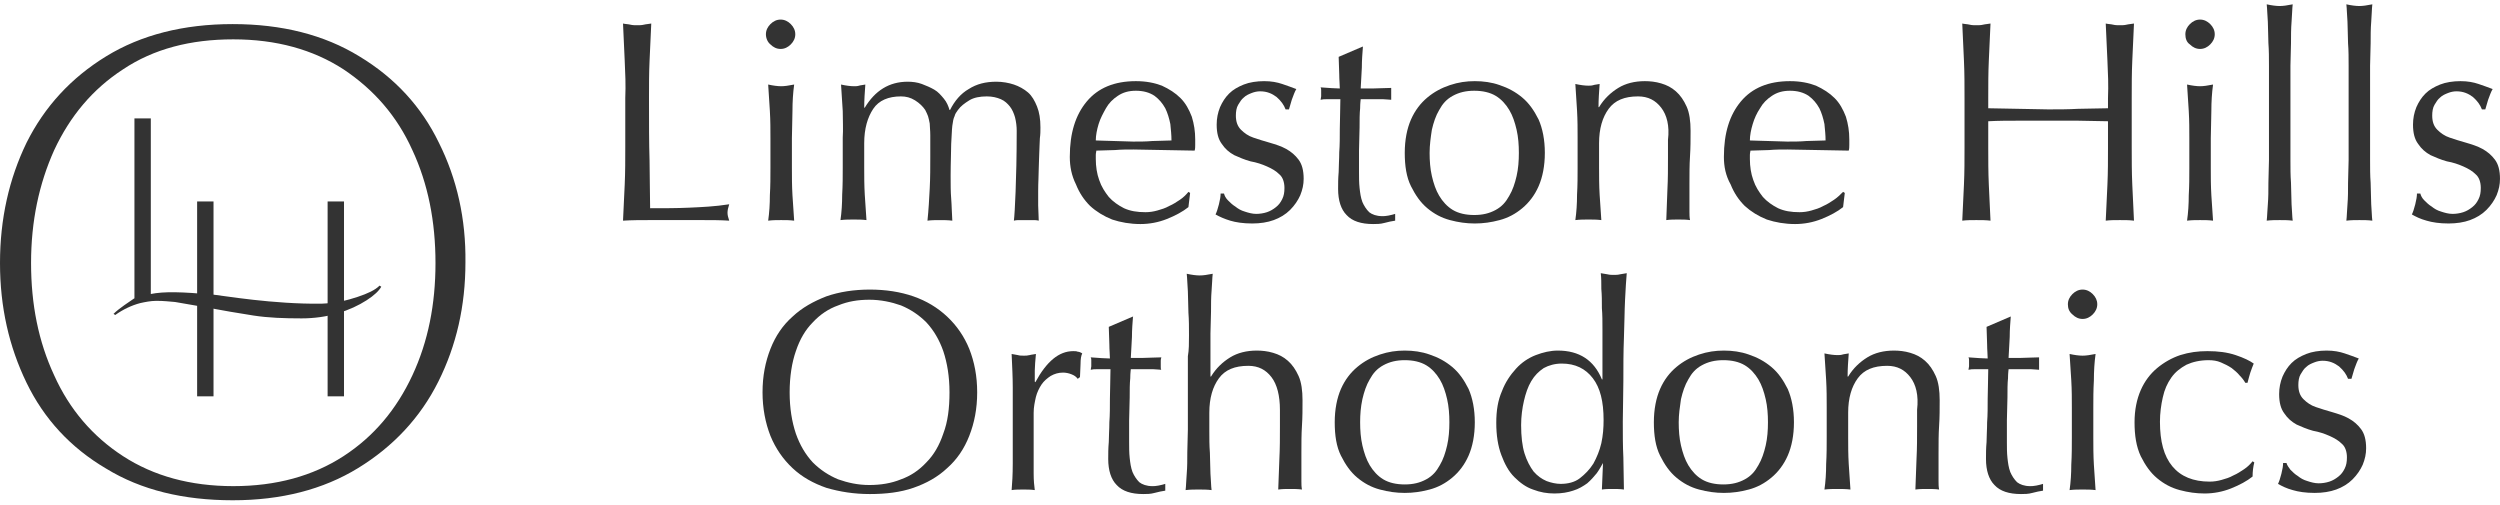
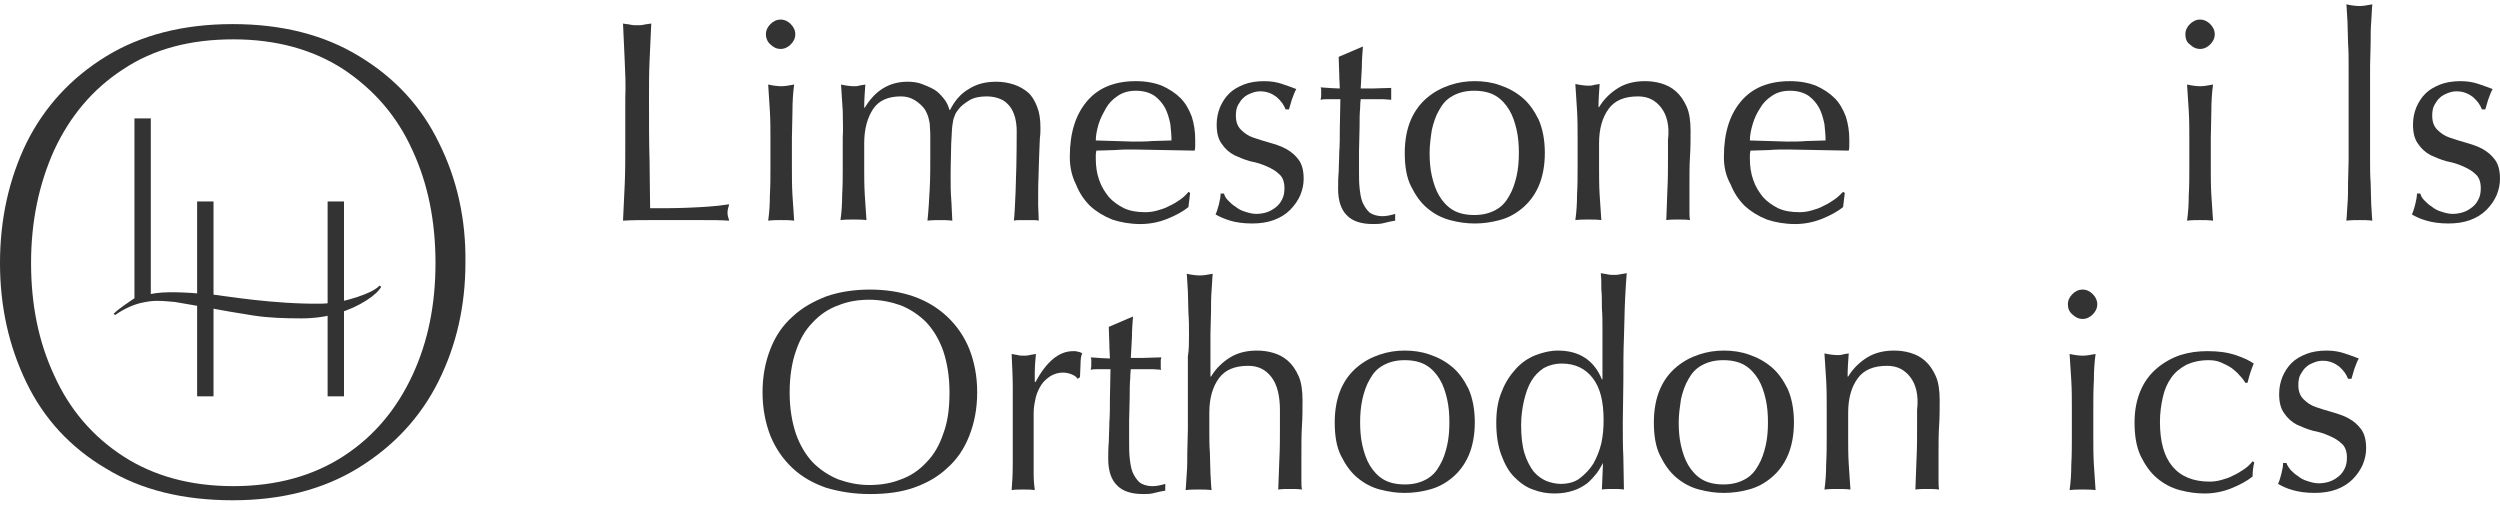
<svg xmlns="http://www.w3.org/2000/svg" width="218" height="44" viewBox="0 0 218 44" fill="none">
  <path d="M18.619 17.567H17.19V34.56H18.619V17.567Z" fill="#333333" />
  <path d="M29.997 17.567H28.568V34.56H29.997V17.567Z" fill="#333333" />
  <path d="M13.151 10.327H11.723V26.088L13.151 25.743V10.327Z" fill="#333333" />
  <path d="M10.048 27.467C10.738 26.975 11.476 26.63 12.215 26.433C12.659 26.334 13.151 26.236 13.595 26.236C13.644 26.236 13.693 26.236 13.742 26.236C14.235 26.236 14.727 26.285 15.269 26.334C15.86 26.433 16.698 26.581 17.83 26.778C19.407 27.073 20.835 27.319 22.116 27.516C23.396 27.713 24.775 27.763 26.302 27.763C27.386 27.763 28.469 27.615 29.454 27.319C30.439 27.024 31.277 26.63 31.966 26.186C32.656 25.743 33.05 25.349 33.247 25.004L33.099 24.906C32.705 25.3 32.065 25.595 31.178 25.891C30.292 26.186 29.307 26.433 28.026 26.482C23.79 26.531 19.554 25.793 18.618 25.694C15.811 25.448 14.333 25.398 13.102 25.645L11.674 26.039C11.329 26.285 10.393 26.876 9.9 27.369L10.048 27.467Z" fill="#333333" />
  <path d="M38.271 12.445C36.744 9.292 34.429 6.78 31.326 4.909C28.272 3.037 24.578 2.101 20.293 2.101C16.008 2.101 12.314 3.037 9.26 4.909C6.206 6.78 3.891 9.292 2.315 12.445C0.788 15.597 0 19.094 0 22.936C0 26.778 0.788 30.226 2.315 33.378C3.842 36.53 6.157 39.042 9.26 40.864C12.314 42.736 16.008 43.623 20.293 43.623C24.529 43.623 28.174 42.687 31.227 40.815C34.281 38.944 36.645 36.431 38.221 33.279C39.798 30.127 40.586 26.679 40.586 22.887C40.635 19.094 39.847 15.597 38.271 12.445ZM35.956 32.737C34.577 35.693 32.606 38.057 29.947 39.781C27.287 41.505 24.085 42.391 20.342 42.391C16.599 42.391 13.397 41.505 10.738 39.781C8.078 38.057 6.058 35.693 4.728 32.737C3.349 29.782 2.709 26.531 2.709 22.936C2.709 19.291 3.399 16.04 4.728 13.085C6.108 10.13 8.078 7.765 10.738 6.042C13.397 4.268 16.599 3.431 20.342 3.431C24.085 3.431 27.287 4.318 29.947 6.042C32.606 7.815 34.626 10.13 35.956 13.085C37.335 16.04 37.975 19.34 37.975 22.936C37.975 26.531 37.335 29.782 35.956 32.737Z" fill="#333333" />
  <path d="M54.475 5.303C54.426 4.219 54.376 3.185 54.327 2.052C54.524 2.101 54.77 2.101 54.968 2.151C55.164 2.2 55.361 2.2 55.559 2.2C55.755 2.2 55.953 2.2 56.15 2.151C56.347 2.101 56.544 2.101 56.79 2.052C56.741 3.136 56.691 4.219 56.642 5.303C56.593 6.386 56.593 7.421 56.593 8.554C56.593 10.671 56.593 12.494 56.642 14.021C56.642 15.548 56.691 16.927 56.691 18.158C57.873 18.158 59.006 18.158 60.09 18.109C61.173 18.06 62.356 18.01 63.587 17.813C63.489 18.109 63.439 18.355 63.439 18.552C63.439 18.749 63.489 18.946 63.587 19.242C62.799 19.192 62.06 19.192 61.272 19.192C60.484 19.192 59.745 19.192 58.957 19.192C58.169 19.192 57.381 19.192 56.642 19.192C55.903 19.192 55.115 19.192 54.327 19.242C54.376 18.207 54.426 17.173 54.475 16.09C54.524 15.006 54.524 13.922 54.524 12.839V8.554C54.573 7.421 54.524 6.337 54.475 5.303Z" fill="#333333" />
  <path d="M66.788 2.988C66.788 2.643 66.936 2.347 67.182 2.101C67.428 1.855 67.724 1.707 68.069 1.707C68.413 1.707 68.709 1.855 68.955 2.101C69.201 2.347 69.349 2.643 69.349 2.988C69.349 3.333 69.201 3.628 68.955 3.874C68.709 4.121 68.413 4.268 68.069 4.268C67.724 4.268 67.428 4.121 67.182 3.874C66.936 3.677 66.788 3.333 66.788 2.988ZM67.182 12.051C67.182 11.312 67.182 10.524 67.133 9.686C67.084 8.849 67.034 8.11 66.985 7.371C67.428 7.47 67.822 7.519 68.118 7.519C68.413 7.519 68.758 7.47 69.251 7.371C69.152 8.11 69.103 8.849 69.103 9.686C69.103 10.524 69.054 11.312 69.054 12.051V14.661C69.054 15.4 69.054 16.188 69.103 17.025C69.152 17.863 69.202 18.601 69.251 19.242C68.857 19.192 68.512 19.192 68.118 19.192C67.773 19.192 67.379 19.192 66.985 19.242C67.084 18.552 67.133 17.813 67.133 17.025C67.182 16.188 67.182 15.4 67.182 14.661V12.051Z" fill="#333333" />
  <path d="M73.487 9.686C73.438 8.849 73.389 8.11 73.339 7.372C73.783 7.47 74.177 7.519 74.472 7.519C74.62 7.519 74.768 7.519 74.915 7.47C75.063 7.421 75.26 7.421 75.457 7.372C75.408 8.061 75.359 8.701 75.359 9.391H75.408C76.295 7.913 77.526 7.125 79.151 7.125C79.545 7.125 79.989 7.175 80.383 7.322C80.777 7.47 81.121 7.618 81.466 7.815C81.811 8.012 82.057 8.307 82.304 8.603C82.55 8.898 82.698 9.243 82.796 9.588H82.845C83.239 8.8 83.781 8.16 84.471 7.766C85.16 7.322 85.948 7.125 86.884 7.125C87.426 7.125 87.968 7.224 88.411 7.372C88.854 7.519 89.298 7.766 89.642 8.061C89.987 8.357 90.234 8.8 90.431 9.292C90.628 9.785 90.726 10.376 90.726 11.115C90.726 11.41 90.726 11.706 90.677 12.051C90.677 12.396 90.628 12.79 90.628 13.233C90.628 13.676 90.578 14.169 90.578 14.71C90.578 15.252 90.529 15.893 90.529 16.631C90.529 17.075 90.529 17.518 90.529 17.912C90.529 18.306 90.578 18.799 90.578 19.242C90.381 19.193 90.234 19.193 90.037 19.193C89.84 19.193 89.692 19.193 89.495 19.193C89.298 19.193 89.15 19.193 88.953 19.193C88.756 19.193 88.608 19.193 88.411 19.242C88.46 18.848 88.51 17.961 88.559 16.73C88.608 15.449 88.657 13.676 88.657 11.41C88.657 11.016 88.608 10.622 88.51 10.228C88.411 9.883 88.263 9.539 88.066 9.292C87.869 9.046 87.623 8.8 87.278 8.652C86.933 8.504 86.54 8.406 86.047 8.406C85.456 8.406 84.914 8.504 84.52 8.751C84.126 8.997 83.781 9.243 83.535 9.588C83.387 9.785 83.289 9.933 83.239 10.13C83.141 10.327 83.092 10.573 83.042 10.967C82.993 11.361 82.993 11.854 82.944 12.543C82.944 13.233 82.895 14.169 82.895 15.351C82.895 16.09 82.895 16.73 82.944 17.321C82.993 17.912 82.993 18.552 83.042 19.242C82.648 19.193 82.304 19.193 81.959 19.193C81.614 19.193 81.22 19.193 80.875 19.242C80.974 18.306 81.023 17.37 81.072 16.434C81.121 15.498 81.121 14.563 81.121 13.627C81.121 12.839 81.121 12.248 81.121 11.804C81.121 11.361 81.072 11.016 81.072 10.77C81.023 10.524 80.974 10.277 80.924 10.13C80.875 9.982 80.777 9.785 80.678 9.588C80.481 9.292 80.186 8.997 79.792 8.751C79.398 8.504 79.004 8.406 78.56 8.406C77.477 8.406 76.639 8.751 76.147 9.489C75.654 10.228 75.359 11.213 75.359 12.494V14.612C75.359 15.351 75.359 16.139 75.408 16.976C75.457 17.814 75.507 18.552 75.556 19.193C75.162 19.143 74.817 19.143 74.423 19.143C74.078 19.143 73.684 19.143 73.29 19.193C73.388 18.503 73.438 17.764 73.438 16.976C73.487 16.139 73.487 15.351 73.487 14.612V12.001C73.536 11.263 73.487 10.475 73.487 9.686Z" fill="#333333" />
  <path d="M93.287 13.676C93.287 11.607 93.78 10.031 94.765 8.849C95.75 7.667 97.178 7.076 99.05 7.076C99.936 7.076 100.675 7.224 101.316 7.47C101.956 7.765 102.498 8.11 102.941 8.554C103.384 8.997 103.68 9.539 103.926 10.179C104.123 10.819 104.222 11.46 104.222 12.149C104.222 12.297 104.222 12.494 104.222 12.642C104.222 12.789 104.222 12.986 104.172 13.134C103.286 13.134 102.399 13.085 101.513 13.085C100.626 13.085 99.739 13.036 98.853 13.036C98.311 13.036 97.769 13.036 97.228 13.085C96.686 13.085 96.144 13.134 95.602 13.134C95.602 13.233 95.553 13.331 95.553 13.528V13.873C95.553 14.513 95.651 15.154 95.848 15.695C96.045 16.287 96.341 16.73 96.686 17.173C97.03 17.567 97.523 17.912 98.016 18.158C98.557 18.404 99.148 18.503 99.887 18.503C100.232 18.503 100.577 18.454 100.922 18.355C101.266 18.257 101.611 18.158 101.956 17.961C102.301 17.813 102.596 17.616 102.892 17.419C103.187 17.222 103.434 16.976 103.631 16.73L103.778 16.828L103.631 18.06C103.138 18.454 102.498 18.799 101.759 19.094C101.02 19.39 100.232 19.537 99.444 19.537C98.557 19.537 97.72 19.39 96.981 19.143C96.242 18.848 95.602 18.454 95.06 17.961C94.519 17.419 94.124 16.828 93.829 16.09C93.435 15.301 93.287 14.513 93.287 13.676ZM99.05 7.913C98.41 7.913 97.917 8.061 97.474 8.357C97.03 8.652 96.686 8.997 96.439 9.44C96.193 9.883 95.947 10.327 95.799 10.819C95.651 11.312 95.553 11.804 95.553 12.248C96.045 12.248 96.587 12.297 97.178 12.297C97.72 12.297 98.262 12.346 98.804 12.346C99.345 12.346 99.936 12.346 100.478 12.297C101.069 12.297 101.611 12.248 102.153 12.248C102.153 11.804 102.104 11.312 102.054 10.819C101.956 10.327 101.808 9.834 101.611 9.44C101.365 8.997 101.069 8.652 100.675 8.357C100.232 8.061 99.69 7.913 99.05 7.913Z" fill="#333333" />
  <path d="M107.079 17.469C107.276 17.666 107.473 17.863 107.719 18.01C107.965 18.207 108.212 18.355 108.556 18.454C108.852 18.552 109.197 18.651 109.541 18.651C109.837 18.651 110.182 18.602 110.477 18.503C110.773 18.404 111.019 18.257 111.265 18.06C111.512 17.863 111.659 17.666 111.807 17.37C111.955 17.075 112.004 16.779 112.004 16.385C112.004 15.893 111.856 15.449 111.561 15.203C111.265 14.907 110.921 14.71 110.477 14.513C110.034 14.316 109.591 14.169 109.049 14.07C108.507 13.922 108.064 13.725 107.621 13.528C107.177 13.282 106.832 12.986 106.537 12.543C106.241 12.149 106.094 11.607 106.094 10.868C106.094 10.327 106.192 9.834 106.389 9.342C106.586 8.898 106.832 8.504 107.177 8.16C107.522 7.815 107.965 7.568 108.458 7.371C108.95 7.174 109.591 7.076 110.231 7.076C110.871 7.076 111.364 7.174 111.807 7.322C112.25 7.47 112.644 7.618 113.038 7.765C112.891 8.012 112.792 8.307 112.644 8.701C112.546 9.046 112.447 9.342 112.398 9.539H112.103C111.955 9.145 111.709 8.8 111.315 8.455C110.921 8.16 110.477 7.963 109.886 7.963C109.64 7.963 109.394 8.012 109.147 8.11C108.901 8.209 108.655 8.307 108.458 8.504C108.261 8.652 108.113 8.898 107.965 9.145C107.818 9.391 107.768 9.736 107.768 10.08C107.768 10.622 107.916 11.016 108.212 11.312C108.507 11.607 108.852 11.854 109.295 12.001C109.738 12.149 110.182 12.297 110.724 12.445C111.216 12.592 111.709 12.74 112.152 12.986C112.595 13.233 112.94 13.528 113.236 13.922C113.531 14.316 113.679 14.858 113.679 15.597C113.679 16.09 113.58 16.533 113.383 17.025C113.186 17.469 112.891 17.912 112.497 18.306C112.103 18.7 111.61 18.995 111.068 19.192C110.527 19.39 109.886 19.488 109.197 19.488C108.409 19.488 107.768 19.39 107.276 19.242C106.783 19.094 106.34 18.897 105.995 18.7C106.094 18.503 106.192 18.207 106.291 17.813C106.389 17.419 106.438 17.124 106.438 16.878H106.734C106.783 17.075 106.882 17.272 107.079 17.469Z" fill="#333333" />
  <path d="M118.85 4.022C118.801 4.663 118.752 5.254 118.752 5.894C118.703 6.485 118.703 7.125 118.653 7.716C118.85 7.716 119.195 7.716 119.688 7.716C120.18 7.716 120.722 7.667 121.313 7.667C121.313 7.716 121.313 7.815 121.313 7.963V8.16V8.455C121.313 8.554 121.313 8.652 121.313 8.701C121.116 8.701 120.87 8.652 120.623 8.652C120.377 8.652 120.131 8.652 119.885 8.652H118.653C118.653 8.701 118.604 8.997 118.604 9.44C118.555 9.883 118.555 10.475 118.555 11.115C118.555 11.755 118.506 12.445 118.506 13.134C118.506 13.824 118.506 14.464 118.506 15.006C118.506 15.449 118.506 15.942 118.555 16.385C118.604 16.828 118.653 17.222 118.801 17.616C118.949 17.961 119.146 18.257 119.392 18.503C119.638 18.7 120.032 18.848 120.525 18.848C120.673 18.848 120.821 18.848 121.067 18.799C121.313 18.749 121.51 18.7 121.658 18.651V19.242C121.362 19.291 121.067 19.34 120.722 19.439C120.377 19.537 120.032 19.537 119.737 19.537C118.703 19.537 117.914 19.291 117.422 18.749C116.929 18.257 116.683 17.469 116.683 16.484C116.683 16.04 116.683 15.548 116.732 15.006C116.732 14.464 116.782 13.922 116.782 13.282C116.831 12.642 116.831 11.952 116.831 11.213C116.831 10.475 116.88 9.588 116.88 8.652H116.092C115.944 8.652 115.797 8.652 115.649 8.652C115.501 8.652 115.353 8.652 115.156 8.701C115.156 8.603 115.205 8.504 115.205 8.406C115.205 8.307 115.205 8.209 115.205 8.11C115.205 8.012 115.205 7.963 115.205 7.864C115.205 7.766 115.206 7.716 115.156 7.618C115.895 7.667 116.437 7.716 116.831 7.716C116.831 7.372 116.782 6.977 116.782 6.485C116.782 5.992 116.732 5.451 116.732 4.958L118.801 4.071H118.85V4.022Z" fill="#333333" />
  <path d="M122.495 13.331C122.495 12.198 122.692 11.213 123.037 10.425C123.382 9.637 123.874 8.997 124.465 8.504C125.056 8.012 125.697 7.667 126.435 7.421C127.174 7.174 127.864 7.076 128.603 7.076C129.341 7.076 130.08 7.174 130.77 7.421C131.509 7.667 132.149 8.012 132.74 8.504C133.331 8.997 133.774 9.637 134.168 10.425C134.513 11.213 134.71 12.198 134.71 13.331C134.71 14.464 134.513 15.449 134.168 16.237C133.824 17.025 133.331 17.666 132.74 18.158C132.149 18.651 131.509 18.995 130.77 19.192C130.031 19.39 129.341 19.488 128.603 19.488C127.864 19.488 127.174 19.39 126.435 19.192C125.697 18.995 125.056 18.651 124.465 18.158C123.874 17.666 123.431 17.025 123.037 16.237C122.643 15.449 122.495 14.464 122.495 13.331ZM124.662 13.331C124.662 14.021 124.712 14.71 124.859 15.351C125.007 15.991 125.204 16.582 125.5 17.075C125.795 17.567 126.189 18.01 126.682 18.306C127.174 18.602 127.815 18.749 128.553 18.749C129.292 18.749 129.883 18.602 130.425 18.306C130.967 18.01 131.312 17.616 131.607 17.075C131.903 16.582 132.1 15.991 132.247 15.351C132.395 14.71 132.445 14.021 132.445 13.331C132.445 12.642 132.395 11.952 132.247 11.312C132.1 10.671 131.903 10.08 131.607 9.588C131.312 9.095 130.918 8.652 130.425 8.357C129.933 8.061 129.292 7.913 128.553 7.913C127.815 7.913 127.224 8.061 126.682 8.357C126.14 8.652 125.795 9.046 125.5 9.588C125.204 10.08 125.007 10.671 124.859 11.312C124.761 11.952 124.662 12.642 124.662 13.331Z" fill="#333333" />
  <path d="M144.857 9.391C144.364 8.751 143.724 8.406 142.837 8.406C141.655 8.406 140.818 8.751 140.276 9.489C139.734 10.228 139.439 11.213 139.439 12.494V14.612C139.439 15.351 139.439 16.139 139.488 16.976C139.537 17.813 139.587 18.552 139.636 19.192C139.242 19.143 138.897 19.143 138.503 19.143C138.158 19.143 137.764 19.143 137.37 19.192C137.469 18.503 137.518 17.764 137.518 16.976C137.567 16.139 137.567 15.351 137.567 14.612V12.001C137.567 11.263 137.567 10.475 137.518 9.637C137.469 8.8 137.419 8.061 137.37 7.322C137.813 7.421 138.207 7.47 138.503 7.47C138.651 7.47 138.799 7.47 138.946 7.421C139.094 7.371 139.291 7.371 139.488 7.322C139.439 8.012 139.39 8.652 139.39 9.342H139.439C139.882 8.603 140.473 8.061 141.113 7.667C141.754 7.273 142.542 7.076 143.428 7.076C143.872 7.076 144.364 7.125 144.857 7.273C145.349 7.421 145.743 7.618 146.137 7.963C146.531 8.307 146.827 8.751 147.073 9.292C147.32 9.834 147.418 10.573 147.418 11.41C147.418 12.149 147.418 12.888 147.369 13.627C147.32 14.366 147.32 15.203 147.32 16.04V17.666C147.32 17.912 147.32 18.207 147.32 18.454C147.32 18.7 147.32 18.946 147.369 19.192C147.024 19.143 146.679 19.143 146.334 19.143C145.99 19.143 145.645 19.143 145.3 19.192C145.349 18.306 145.349 17.419 145.399 16.533C145.448 15.597 145.448 14.661 145.448 13.725V12.198C145.596 10.967 145.349 10.031 144.857 9.391Z" fill="#333333" />
  <path d="M150.324 13.676C150.324 11.607 150.817 10.031 151.802 8.849C152.787 7.667 154.215 7.076 156.087 7.076C156.974 7.076 157.712 7.224 158.353 7.47C158.993 7.765 159.535 8.11 159.978 8.554C160.421 8.997 160.717 9.539 160.963 10.179C161.16 10.819 161.259 11.46 161.259 12.149C161.259 12.297 161.259 12.494 161.259 12.642C161.259 12.789 161.259 12.986 161.209 13.134C160.323 13.134 159.436 13.085 158.55 13.085C157.663 13.085 156.777 13.036 155.89 13.036C155.348 13.036 154.806 13.036 154.265 13.085C153.723 13.085 153.181 13.134 152.639 13.134C152.639 13.233 152.59 13.331 152.59 13.528V13.873C152.59 14.513 152.688 15.154 152.885 15.695C153.082 16.287 153.378 16.73 153.723 17.173C154.068 17.567 154.56 17.912 155.053 18.158C155.594 18.404 156.185 18.503 156.924 18.503C157.269 18.503 157.614 18.454 157.959 18.355C158.303 18.257 158.648 18.158 158.993 17.961C159.338 17.813 159.633 17.616 159.929 17.419C160.224 17.222 160.471 16.976 160.717 16.73L160.865 16.828L160.717 18.06C160.224 18.454 159.584 18.799 158.845 19.094C158.106 19.39 157.318 19.537 156.53 19.537C155.644 19.537 154.806 19.39 154.068 19.143C153.329 18.848 152.688 18.454 152.147 17.961C151.605 17.419 151.211 16.828 150.915 16.09C150.472 15.301 150.324 14.513 150.324 13.676ZM156.087 7.913C155.447 7.913 154.954 8.061 154.511 8.357C154.068 8.652 153.723 8.997 153.476 9.44C153.181 9.883 152.984 10.327 152.836 10.819C152.688 11.312 152.59 11.804 152.59 12.248C153.082 12.248 153.624 12.297 154.215 12.297C154.757 12.297 155.299 12.346 155.841 12.346C156.383 12.346 156.974 12.346 157.515 12.297C158.106 12.297 158.648 12.248 159.19 12.248C159.19 11.804 159.141 11.312 159.091 10.819C158.993 10.327 158.845 9.834 158.648 9.44C158.402 8.997 158.106 8.652 157.712 8.357C157.269 8.061 156.727 7.913 156.087 7.913Z" fill="#333333" />
-   <path d="M183.768 5.303C183.719 4.219 183.669 3.185 183.62 2.052C183.817 2.101 184.063 2.101 184.26 2.151C184.457 2.2 184.654 2.2 184.851 2.2C185.048 2.2 185.245 2.2 185.442 2.151C185.639 2.101 185.836 2.101 186.083 2.052C186.033 3.136 185.984 4.219 185.935 5.303C185.886 6.386 185.886 7.421 185.886 8.554V12.839C185.886 13.922 185.886 15.006 185.935 16.09C185.984 17.173 186.033 18.207 186.083 19.242C185.689 19.192 185.295 19.192 184.851 19.192C184.408 19.192 184.014 19.192 183.62 19.242C183.669 18.207 183.719 17.173 183.768 16.09C183.817 15.006 183.817 13.922 183.817 12.839V10.573C182.93 10.573 182.044 10.524 181.207 10.524C180.369 10.524 179.483 10.524 178.596 10.524C177.709 10.524 176.823 10.524 175.986 10.524C175.148 10.524 174.262 10.524 173.375 10.573V12.839C173.375 13.922 173.375 15.006 173.424 16.09C173.474 17.173 173.523 18.207 173.572 19.242C173.178 19.192 172.784 19.192 172.341 19.192C171.897 19.192 171.503 19.192 171.109 19.242C171.159 18.207 171.208 17.173 171.257 16.09C171.306 15.006 171.306 13.922 171.306 12.839V8.554C171.306 7.47 171.306 6.386 171.257 5.303C171.208 4.219 171.159 3.185 171.109 2.052C171.306 2.101 171.553 2.101 171.75 2.151C171.947 2.2 172.144 2.2 172.341 2.2C172.538 2.2 172.735 2.2 172.932 2.151C173.129 2.101 173.326 2.101 173.572 2.052C173.523 3.136 173.474 4.219 173.424 5.303C173.375 6.386 173.375 7.421 173.375 8.554V9.44C174.262 9.44 175.148 9.489 175.986 9.489C176.823 9.489 177.709 9.539 178.596 9.539C179.483 9.539 180.369 9.539 181.207 9.489C182.044 9.489 182.93 9.44 183.817 9.44V8.554C183.866 7.421 183.817 6.337 183.768 5.303Z" fill="#333333" />
  <path d="M190.564 2.988C190.564 2.643 190.712 2.347 190.958 2.101C191.205 1.855 191.5 1.707 191.845 1.707C192.19 1.707 192.485 1.855 192.732 2.101C192.978 2.347 193.126 2.643 193.126 2.988C193.126 3.333 192.978 3.628 192.732 3.874C192.485 4.121 192.19 4.268 191.845 4.268C191.5 4.268 191.205 4.121 190.958 3.874C190.663 3.677 190.564 3.333 190.564 2.988ZM190.909 12.051C190.909 11.312 190.909 10.524 190.86 9.686C190.811 8.849 190.761 8.11 190.712 7.371C191.156 7.47 191.55 7.519 191.845 7.519C192.141 7.519 192.485 7.47 192.978 7.371C192.879 8.11 192.83 8.849 192.83 9.686C192.83 10.524 192.781 11.312 192.781 12.051V14.661C192.781 15.4 192.781 16.188 192.83 17.025C192.879 17.863 192.929 18.601 192.978 19.242C192.584 19.192 192.239 19.192 191.845 19.192C191.5 19.192 191.106 19.192 190.712 19.242C190.811 18.552 190.86 17.813 190.86 17.025C190.909 16.188 190.909 15.4 190.909 14.661V12.051Z" fill="#333333" />
-   <path d="M197.854 5.746C197.854 5.056 197.854 4.416 197.805 3.776C197.805 3.136 197.756 2.495 197.756 1.904C197.706 1.313 197.706 0.821 197.657 0.377C198.101 0.476 198.495 0.525 198.79 0.525C199.086 0.525 199.43 0.476 199.923 0.377C199.874 0.771 199.874 1.313 199.824 1.904C199.775 2.495 199.775 3.136 199.775 3.776C199.775 4.416 199.726 5.106 199.726 5.746C199.726 6.436 199.726 7.027 199.726 7.618V12.1C199.726 12.691 199.726 13.282 199.726 13.972C199.726 14.661 199.726 15.301 199.775 15.942C199.775 16.582 199.824 17.222 199.824 17.813C199.874 18.404 199.874 18.897 199.923 19.242C199.529 19.192 199.184 19.192 198.79 19.192C198.445 19.192 198.051 19.192 197.657 19.242C197.706 18.848 197.706 18.355 197.756 17.813C197.805 17.222 197.805 16.631 197.805 15.942C197.805 15.301 197.854 14.612 197.854 13.972C197.854 13.282 197.854 12.691 197.854 12.1V7.568C197.854 7.027 197.854 6.386 197.854 5.746Z" fill="#333333" />
  <path d="M204.8 5.746C204.8 5.056 204.8 4.416 204.75 3.776C204.75 3.136 204.701 2.495 204.701 1.904C204.652 1.313 204.652 0.821 204.603 0.377C205.046 0.476 205.44 0.525 205.735 0.525C206.031 0.525 206.376 0.476 206.868 0.377C206.819 0.771 206.819 1.313 206.77 1.904C206.72 2.495 206.72 3.136 206.72 3.776C206.72 4.416 206.671 5.106 206.671 5.746C206.671 6.436 206.671 7.027 206.671 7.618V12.1C206.671 12.691 206.671 13.282 206.671 13.972C206.671 14.661 206.671 15.301 206.72 15.942C206.72 16.582 206.77 17.222 206.77 17.813C206.819 18.404 206.819 18.897 206.868 19.242C206.474 19.192 206.129 19.192 205.735 19.192C205.391 19.192 204.997 19.192 204.603 19.242C204.652 18.848 204.652 18.355 204.701 17.813C204.75 17.222 204.75 16.631 204.75 15.942C204.75 15.301 204.8 14.612 204.8 13.972C204.8 13.282 204.8 12.691 204.8 12.1V7.568C204.8 7.027 204.8 6.386 204.8 5.746Z" fill="#333333" />
  <path d="M211.399 17.469C211.596 17.666 211.793 17.863 212.039 18.01C212.286 18.207 212.532 18.355 212.877 18.454C213.172 18.552 213.517 18.651 213.862 18.651C214.157 18.651 214.502 18.602 214.798 18.503C215.093 18.404 215.339 18.257 215.586 18.06C215.832 17.863 215.98 17.666 216.127 17.37C216.275 17.075 216.324 16.779 216.324 16.385C216.324 15.893 216.177 15.449 215.881 15.203C215.586 14.907 215.241 14.71 214.798 14.513C214.354 14.316 213.911 14.169 213.369 14.07C212.827 13.922 212.384 13.725 211.941 13.528C211.498 13.282 211.153 12.986 210.857 12.543C210.562 12.149 210.414 11.607 210.414 10.868C210.414 10.327 210.512 9.834 210.709 9.342C210.906 8.898 211.153 8.504 211.498 8.16C211.842 7.815 212.286 7.568 212.778 7.371C213.271 7.174 213.911 7.076 214.551 7.076C215.192 7.076 215.684 7.174 216.127 7.322C216.571 7.47 216.965 7.618 217.359 7.765C217.211 8.012 217.113 8.307 216.965 8.701C216.866 9.046 216.768 9.342 216.719 9.539H216.423C216.275 9.145 216.029 8.8 215.635 8.455C215.241 8.16 214.798 7.963 214.207 7.963C213.96 7.963 213.714 8.012 213.468 8.11C213.221 8.209 212.975 8.307 212.778 8.504C212.581 8.652 212.433 8.898 212.286 9.145C212.138 9.391 212.089 9.736 212.089 10.08C212.089 10.622 212.236 11.016 212.532 11.312C212.827 11.607 213.172 11.854 213.615 12.001C214.059 12.149 214.502 12.297 215.044 12.445C215.536 12.592 216.029 12.74 216.472 12.986C216.916 13.233 217.26 13.528 217.556 13.922C217.851 14.316 217.999 14.858 217.999 15.597C217.999 16.09 217.901 16.533 217.704 17.025C217.507 17.469 217.211 17.912 216.817 18.306C216.423 18.7 215.93 18.995 215.389 19.192C214.847 19.39 214.207 19.488 213.517 19.488C212.729 19.488 212.089 19.39 211.596 19.242C211.054 19.094 210.66 18.897 210.315 18.7C210.414 18.503 210.512 18.207 210.611 17.813C210.709 17.419 210.759 17.124 210.759 16.878H211.054C211.104 17.075 211.202 17.272 211.399 17.469Z" fill="#333333" />
  <path d="M66.493 34.215C66.493 32.787 66.739 31.555 67.183 30.422C67.626 29.29 68.266 28.354 69.104 27.615C69.941 26.827 70.926 26.285 72.059 25.842C73.192 25.448 74.472 25.251 75.852 25.251C77.231 25.251 78.511 25.448 79.644 25.842C80.777 26.236 81.762 26.827 82.599 27.615C83.437 28.403 84.077 29.339 84.52 30.422C84.964 31.555 85.21 32.787 85.21 34.215C85.21 35.643 84.964 36.875 84.52 38.008C84.077 39.141 83.437 40.076 82.599 40.815C81.762 41.603 80.777 42.145 79.644 42.539C78.511 42.933 77.231 43.081 75.852 43.081C74.472 43.081 73.241 42.884 72.059 42.539C70.926 42.145 69.941 41.603 69.104 40.815C68.266 40.027 67.626 39.091 67.183 38.008C66.739 36.875 66.493 35.594 66.493 34.215ZM82.796 34.215C82.796 32.836 82.599 31.654 82.255 30.619C81.91 29.634 81.417 28.797 80.777 28.108C80.137 27.467 79.398 26.975 78.561 26.63C77.723 26.334 76.787 26.137 75.802 26.137C74.817 26.137 73.931 26.285 73.093 26.63C72.256 26.925 71.517 27.418 70.877 28.108C70.237 28.748 69.744 29.585 69.399 30.619C69.054 31.605 68.857 32.836 68.857 34.215C68.857 35.594 69.054 36.776 69.399 37.811C69.744 38.796 70.237 39.633 70.877 40.323C71.517 40.963 72.256 41.455 73.093 41.8C73.931 42.096 74.817 42.293 75.802 42.293C76.787 42.293 77.723 42.145 78.561 41.8C79.398 41.505 80.137 41.012 80.777 40.323C81.417 39.682 81.91 38.845 82.255 37.811C82.649 36.776 82.796 35.594 82.796 34.215Z" fill="#333333" />
  <path d="M93.435 32.639C93.189 32.54 92.942 32.491 92.696 32.491C92.302 32.491 91.957 32.59 91.612 32.787C91.317 32.984 91.021 33.23 90.824 33.526C90.627 33.821 90.43 34.215 90.332 34.609C90.233 35.052 90.135 35.496 90.135 35.988V38.746C90.135 39.879 90.135 40.717 90.135 41.308C90.135 41.899 90.184 42.391 90.233 42.736C89.888 42.687 89.544 42.687 89.248 42.687C88.903 42.687 88.509 42.687 88.214 42.736C88.263 42.145 88.312 41.406 88.312 40.421C88.312 39.436 88.312 38.254 88.312 36.826V36.038C88.312 35.397 88.312 34.658 88.312 33.772C88.312 32.934 88.263 31.949 88.214 30.866C88.411 30.915 88.559 30.915 88.756 30.964C88.903 31.014 89.1 31.014 89.297 31.014C89.445 31.014 89.593 31.014 89.79 30.964C89.938 30.915 90.135 30.915 90.332 30.866C90.283 31.457 90.233 31.949 90.233 32.294C90.233 32.639 90.233 32.984 90.233 33.279L90.283 33.328C91.268 31.506 92.351 30.619 93.583 30.619C93.73 30.619 93.878 30.619 93.977 30.669C94.075 30.669 94.223 30.718 94.371 30.817C94.272 31.014 94.223 31.309 94.223 31.752C94.223 32.146 94.174 32.54 94.174 32.885L93.977 33.033C93.829 32.836 93.681 32.737 93.435 32.639Z" fill="#333333" />
  <path d="M98.804 27.517C98.755 28.157 98.706 28.748 98.706 29.388C98.657 29.979 98.657 30.619 98.607 31.211C98.804 31.211 99.149 31.211 99.642 31.211C100.134 31.211 100.676 31.161 101.267 31.161C101.267 31.211 101.218 31.309 101.218 31.457V31.703V31.999C101.218 32.097 101.218 32.196 101.267 32.245C101.07 32.245 100.824 32.196 100.578 32.196C100.331 32.196 100.085 32.196 99.839 32.196H98.607C98.607 32.245 98.558 32.54 98.558 32.984C98.509 33.427 98.509 34.018 98.509 34.658C98.509 35.299 98.46 35.988 98.46 36.678C98.46 37.367 98.46 38.008 98.46 38.55C98.46 38.993 98.46 39.485 98.509 39.929C98.558 40.372 98.607 40.766 98.755 41.16C98.903 41.505 99.1 41.8 99.346 42.047C99.593 42.244 99.987 42.391 100.479 42.391C100.627 42.391 100.775 42.391 101.021 42.342C101.267 42.293 101.464 42.243 101.612 42.194V42.785C101.316 42.835 101.021 42.884 100.676 42.982C100.331 43.081 99.987 43.081 99.691 43.081C98.657 43.081 97.869 42.835 97.376 42.293C96.883 41.8 96.637 41.012 96.637 40.027C96.637 39.584 96.637 39.091 96.686 38.55C96.686 38.008 96.736 37.466 96.736 36.826C96.785 36.185 96.785 35.496 96.785 34.757C96.785 34.018 96.834 33.132 96.834 32.196H96.046C95.898 32.196 95.751 32.196 95.603 32.196C95.455 32.196 95.307 32.196 95.11 32.245C95.11 32.146 95.16 32.048 95.16 31.949C95.16 31.851 95.16 31.752 95.16 31.654C95.16 31.555 95.16 31.506 95.16 31.408C95.16 31.309 95.16 31.26 95.11 31.161C95.849 31.211 96.391 31.26 96.785 31.26C96.785 30.915 96.736 30.521 96.736 30.029C96.736 29.536 96.686 28.994 96.686 28.502L98.755 27.615H98.804V27.517Z" fill="#333333" />
  <path d="M103.68 29.24C103.68 28.551 103.68 27.91 103.631 27.27C103.631 26.63 103.582 25.989 103.582 25.398C103.533 24.807 103.533 24.315 103.483 23.872C103.927 23.97 104.321 24.019 104.616 24.019C104.912 24.019 105.256 23.97 105.749 23.872C105.7 24.266 105.7 24.807 105.65 25.349C105.601 25.94 105.601 26.531 105.601 27.172C105.601 27.812 105.552 28.452 105.552 29.093C105.552 29.733 105.552 30.324 105.552 30.915V32.836H105.601C106.045 32.097 106.636 31.555 107.276 31.161C107.916 30.767 108.704 30.57 109.591 30.57C110.034 30.57 110.527 30.619 111.019 30.767C111.512 30.915 111.906 31.112 112.3 31.457C112.694 31.802 112.989 32.245 113.236 32.787C113.482 33.328 113.58 34.067 113.58 34.905C113.58 35.643 113.58 36.382 113.531 37.121C113.482 37.86 113.482 38.697 113.482 39.535V41.16C113.482 41.406 113.482 41.702 113.482 41.948C113.482 42.194 113.482 42.441 113.531 42.687C113.186 42.638 112.842 42.638 112.497 42.638C112.152 42.638 111.807 42.638 111.462 42.687C111.512 41.8 111.512 40.914 111.561 40.027C111.61 39.091 111.61 38.155 111.61 37.219V35.742C111.61 34.511 111.364 33.525 110.871 32.885C110.379 32.245 109.739 31.9 108.852 31.9C107.67 31.9 106.833 32.245 106.291 32.984C105.749 33.722 105.453 34.708 105.453 35.988C105.453 36.431 105.453 36.973 105.453 37.614C105.453 38.254 105.453 38.845 105.503 39.485C105.503 40.126 105.552 40.717 105.552 41.308C105.601 41.899 105.601 42.391 105.65 42.736C105.256 42.687 104.912 42.687 104.518 42.687C104.173 42.687 103.779 42.687 103.385 42.736C103.434 42.342 103.434 41.849 103.483 41.308C103.533 40.717 103.533 40.126 103.533 39.436C103.533 38.796 103.582 38.106 103.582 37.466C103.582 36.776 103.582 36.185 103.582 35.594V31.063C103.68 30.521 103.68 29.93 103.68 29.24Z" fill="#333333" />
  <path d="M116.388 36.825C116.388 35.693 116.585 34.708 116.929 33.919C117.274 33.131 117.767 32.491 118.358 31.999C118.949 31.506 119.589 31.161 120.328 30.915C121.067 30.669 121.756 30.57 122.495 30.57C123.234 30.57 123.973 30.669 124.662 30.915C125.401 31.161 126.042 31.506 126.633 31.999C127.224 32.491 127.667 33.131 128.061 33.919C128.406 34.708 128.603 35.693 128.603 36.825C128.603 37.958 128.406 38.943 128.061 39.731C127.716 40.52 127.224 41.16 126.633 41.652C126.042 42.145 125.401 42.49 124.662 42.687C123.924 42.884 123.234 42.982 122.495 42.982C121.756 42.982 121.067 42.884 120.328 42.687C119.589 42.49 118.949 42.145 118.358 41.652C117.767 41.16 117.324 40.52 116.929 39.731C116.535 38.943 116.388 37.958 116.388 36.825ZM118.604 36.825C118.604 37.515 118.653 38.205 118.801 38.845C118.949 39.485 119.146 40.076 119.441 40.569C119.737 41.061 120.131 41.505 120.624 41.8C121.116 42.096 121.756 42.243 122.495 42.243C123.234 42.243 123.825 42.096 124.367 41.8C124.909 41.505 125.253 41.111 125.549 40.569C125.845 40.076 126.042 39.485 126.189 38.845C126.337 38.205 126.386 37.515 126.386 36.825C126.386 36.136 126.337 35.446 126.189 34.806C126.042 34.166 125.845 33.575 125.549 33.082C125.253 32.59 124.859 32.146 124.367 31.851C123.874 31.555 123.234 31.407 122.495 31.407C121.756 31.407 121.165 31.555 120.624 31.851C120.082 32.146 119.737 32.54 119.441 33.082C119.146 33.575 118.949 34.166 118.801 34.806C118.653 35.496 118.604 36.136 118.604 36.825Z" fill="#333333" />
  <path d="M139.784 40.372C139.636 40.618 139.488 40.914 139.242 41.258C138.996 41.554 138.749 41.849 138.405 42.145C138.06 42.391 137.666 42.638 137.173 42.785C136.73 42.933 136.188 43.032 135.548 43.032C134.908 43.032 134.316 42.933 133.676 42.687C133.085 42.49 132.543 42.096 132.051 41.603C131.558 41.111 131.213 40.47 130.918 39.682C130.622 38.894 130.475 37.958 130.475 36.875C130.475 35.791 130.622 34.905 130.967 34.117C131.263 33.328 131.706 32.688 132.199 32.146C132.691 31.605 133.282 31.211 133.922 30.964C134.563 30.718 135.203 30.57 135.843 30.57C137.715 30.57 138.996 31.408 139.685 33.082H139.734V30.619C139.734 29.979 139.734 29.339 139.734 28.699C139.734 28.058 139.734 27.467 139.685 26.876C139.685 26.285 139.685 25.743 139.636 25.201C139.636 24.709 139.636 24.216 139.587 23.822C139.784 23.872 139.981 23.872 140.178 23.921C140.375 23.97 140.523 23.97 140.72 23.97C140.917 23.97 141.064 23.97 141.261 23.921C141.458 23.872 141.655 23.872 141.852 23.822C141.803 24.364 141.754 25.152 141.705 26.137C141.655 27.122 141.655 28.255 141.606 29.487C141.557 30.718 141.557 31.949 141.557 33.23C141.557 34.511 141.508 35.693 141.508 36.776C141.508 37.909 141.508 38.944 141.557 39.879C141.557 40.815 141.606 41.751 141.606 42.687C141.261 42.638 140.966 42.638 140.621 42.638C140.325 42.638 139.981 42.638 139.685 42.687L139.784 40.323V40.372ZM132.642 37.072C132.642 38.057 132.74 38.894 132.937 39.535C133.134 40.175 133.43 40.717 133.725 41.111C134.07 41.505 134.415 41.751 134.858 41.948C135.252 42.096 135.696 42.194 136.09 42.194C136.73 42.194 137.321 42.047 137.764 41.702C138.208 41.357 138.602 40.963 138.946 40.421C139.242 39.879 139.488 39.288 139.636 38.648C139.784 37.958 139.833 37.318 139.833 36.629C139.833 35.003 139.537 33.821 138.897 32.984C138.257 32.146 137.37 31.703 136.188 31.703C135.597 31.703 135.055 31.851 134.612 32.097C134.169 32.393 133.824 32.737 133.528 33.23C133.233 33.722 133.036 34.314 132.888 34.954C132.74 35.594 132.642 36.333 132.642 37.072Z" fill="#333333" />
  <path d="M144.217 36.825C144.217 35.693 144.414 34.708 144.759 33.919C145.103 33.131 145.596 32.491 146.187 31.999C146.778 31.506 147.418 31.161 148.157 30.915C148.896 30.669 149.586 30.57 150.324 30.57C151.063 30.57 151.802 30.669 152.492 30.915C153.23 31.161 153.871 31.506 154.462 31.999C155.053 32.491 155.496 33.131 155.89 33.919C156.235 34.708 156.432 35.693 156.432 36.825C156.432 37.958 156.235 38.943 155.89 39.731C155.545 40.52 155.053 41.16 154.462 41.652C153.871 42.145 153.23 42.49 152.492 42.687C151.753 42.884 151.063 42.982 150.324 42.982C149.586 42.982 148.896 42.884 148.157 42.687C147.418 42.49 146.778 42.145 146.187 41.652C145.596 41.16 145.153 40.52 144.759 39.731C144.365 38.943 144.217 37.958 144.217 36.825ZM146.384 36.825C146.384 37.515 146.433 38.205 146.581 38.845C146.729 39.485 146.926 40.076 147.221 40.569C147.517 41.061 147.911 41.505 148.403 41.8C148.896 42.096 149.536 42.243 150.275 42.243C151.014 42.243 151.605 42.096 152.147 41.8C152.689 41.505 153.033 41.111 153.329 40.569C153.624 40.076 153.821 39.485 153.969 38.845C154.117 38.205 154.166 37.515 154.166 36.825C154.166 36.136 154.117 35.446 153.969 34.806C153.821 34.166 153.624 33.575 153.329 33.082C153.033 32.59 152.639 32.146 152.147 31.851C151.654 31.555 151.014 31.407 150.275 31.407C149.536 31.407 148.945 31.555 148.403 31.851C147.862 32.146 147.517 32.54 147.221 33.082C146.926 33.575 146.729 34.166 146.581 34.806C146.482 35.496 146.384 36.136 146.384 36.825Z" fill="#333333" />
  <path d="M166.578 32.885C166.086 32.245 165.446 31.9 164.559 31.9C163.377 31.9 162.54 32.245 161.998 32.984C161.456 33.722 161.16 34.708 161.16 35.988V38.106C161.16 38.845 161.16 39.633 161.21 40.47C161.259 41.308 161.308 42.047 161.358 42.687C160.963 42.638 160.619 42.638 160.225 42.638C159.88 42.638 159.486 42.638 159.092 42.687C159.19 41.997 159.24 41.258 159.24 40.47C159.289 39.633 159.289 38.845 159.289 38.106V35.496C159.289 34.757 159.289 33.969 159.24 33.131C159.19 32.294 159.141 31.555 159.092 30.817C159.535 30.915 159.929 30.964 160.225 30.964C160.372 30.964 160.52 30.964 160.668 30.915C160.816 30.866 161.013 30.866 161.21 30.817C161.16 31.506 161.111 32.146 161.111 32.836H161.16C161.604 32.097 162.195 31.555 162.835 31.161C163.475 30.767 164.264 30.57 165.15 30.57C165.593 30.57 166.086 30.619 166.578 30.767C167.071 30.915 167.465 31.112 167.859 31.457C168.253 31.802 168.549 32.245 168.795 32.787C169.041 33.328 169.14 34.067 169.14 34.905C169.14 35.643 169.14 36.382 169.09 37.121C169.041 37.86 169.041 38.697 169.041 39.535V41.16C169.041 41.406 169.041 41.702 169.041 41.948C169.041 42.194 169.041 42.441 169.09 42.687C168.746 42.638 168.401 42.638 168.056 42.638C167.711 42.638 167.367 42.638 167.022 42.687C167.071 41.8 167.071 40.914 167.12 40.027C167.17 39.091 167.17 38.155 167.17 37.219V35.742C167.317 34.461 167.071 33.526 166.578 32.885Z" fill="#333333" />
-   <path d="M175.345 27.517C175.296 28.157 175.247 28.748 175.247 29.388C175.198 29.979 175.198 30.619 175.148 31.211C175.345 31.211 175.69 31.211 176.183 31.211C176.675 31.211 177.217 31.161 177.808 31.161C177.808 31.211 177.808 31.309 177.808 31.457V31.703V31.999C177.808 32.097 177.808 32.196 177.808 32.245C177.611 32.245 177.365 32.196 177.119 32.196C176.872 32.196 176.626 32.196 176.38 32.196H175.148C175.148 32.245 175.099 32.54 175.099 32.984C175.05 33.427 175.05 34.018 175.05 34.658C175.05 35.299 175.001 35.988 175.001 36.678C175.001 37.367 175.001 38.008 175.001 38.55C175.001 38.993 175.001 39.485 175.05 39.929C175.099 40.372 175.148 40.766 175.296 41.16C175.444 41.505 175.641 41.8 175.887 42.047C176.134 42.244 176.528 42.391 177.02 42.391C177.168 42.391 177.316 42.391 177.562 42.342C177.808 42.293 178.005 42.243 178.153 42.194V42.785C177.857 42.835 177.562 42.884 177.217 42.982C176.872 43.081 176.528 43.081 176.232 43.081C175.198 43.081 174.41 42.835 173.917 42.293C173.425 41.8 173.178 41.012 173.178 40.027C173.178 39.584 173.178 39.091 173.228 38.55C173.228 38.008 173.277 37.466 173.277 36.826C173.326 36.185 173.326 35.496 173.326 34.757C173.326 34.018 173.375 33.132 173.375 32.196H172.587C172.439 32.196 172.292 32.196 172.144 32.196C171.996 32.196 171.848 32.196 171.651 32.245C171.651 32.146 171.701 32.048 171.701 31.949C171.701 31.851 171.701 31.752 171.701 31.654C171.701 31.555 171.701 31.506 171.701 31.408C171.701 31.309 171.701 31.26 171.651 31.161C172.39 31.211 172.932 31.26 173.326 31.26C173.326 30.915 173.277 30.521 173.277 30.029C173.277 29.536 173.228 28.994 173.228 28.502L175.296 27.615H175.345V27.517Z" fill="#333333" />
  <path d="M180.32 26.531C180.32 26.187 180.468 25.891 180.714 25.645C180.961 25.398 181.256 25.251 181.601 25.251C181.946 25.251 182.241 25.398 182.488 25.645C182.734 25.891 182.882 26.187 182.882 26.531C182.882 26.876 182.734 27.172 182.488 27.418C182.241 27.664 181.946 27.812 181.601 27.812C181.256 27.812 180.961 27.664 180.714 27.418C180.419 27.172 180.32 26.876 180.32 26.531ZM180.665 35.545C180.665 34.806 180.665 34.018 180.616 33.181C180.567 32.343 180.517 31.605 180.468 30.866C180.911 30.964 181.305 31.014 181.601 31.014C181.896 31.014 182.241 30.964 182.734 30.866C182.635 31.605 182.586 32.343 182.586 33.181C182.537 34.018 182.537 34.806 182.537 35.545V38.155C182.537 38.894 182.537 39.682 182.586 40.52C182.635 41.357 182.685 42.096 182.734 42.736C182.34 42.687 181.995 42.687 181.601 42.687C181.256 42.687 180.862 42.687 180.468 42.736C180.567 42.047 180.616 41.308 180.616 40.52C180.665 39.682 180.665 38.894 180.665 38.155V35.545Z" fill="#333333" />
  <path d="M186.132 36.826C186.132 35.742 186.329 34.806 186.674 34.018C187.018 33.23 187.511 32.59 188.102 32.097C188.693 31.605 189.383 31.211 190.121 30.964C190.91 30.718 191.648 30.619 192.486 30.619C193.422 30.619 194.21 30.718 194.948 30.964C195.687 31.211 196.18 31.457 196.525 31.703C196.426 31.949 196.328 32.196 196.229 32.491C196.13 32.787 196.081 33.033 195.983 33.378H195.786C195.687 33.181 195.49 32.934 195.293 32.737C195.096 32.491 194.85 32.294 194.604 32.097C194.308 31.9 194.013 31.752 193.668 31.605C193.323 31.457 192.978 31.408 192.584 31.408C191.845 31.408 191.205 31.555 190.663 31.802C190.121 32.097 189.678 32.442 189.333 32.934C188.989 33.427 188.742 33.969 188.595 34.658C188.447 35.299 188.348 36.038 188.348 36.776C188.348 38.5 188.693 39.781 189.432 40.667C190.171 41.554 191.254 41.997 192.683 41.997C193.027 41.997 193.372 41.948 193.717 41.849C194.062 41.751 194.407 41.653 194.751 41.456C195.096 41.308 195.392 41.111 195.687 40.914C195.983 40.717 196.229 40.47 196.426 40.224L196.574 40.323C196.475 40.717 196.426 41.111 196.426 41.554C195.933 41.948 195.293 42.293 194.554 42.588C193.816 42.884 193.027 43.032 192.239 43.032C191.501 43.032 190.811 42.933 190.072 42.736C189.333 42.539 188.693 42.194 188.102 41.702C187.511 41.209 187.068 40.569 186.674 39.781C186.28 38.944 186.132 37.958 186.132 36.826Z" fill="#333333" />
  <path d="M199.726 40.963C199.923 41.16 200.12 41.357 200.366 41.505C200.613 41.702 200.859 41.849 201.204 41.948C201.499 42.047 201.844 42.145 202.189 42.145C202.484 42.145 202.829 42.096 203.125 41.997C203.42 41.899 203.667 41.751 203.913 41.554C204.159 41.357 204.307 41.16 204.455 40.864C204.602 40.569 204.652 40.273 204.652 39.879C204.652 39.387 204.504 38.943 204.208 38.697C203.913 38.402 203.568 38.205 203.125 38.008C202.681 37.811 202.238 37.663 201.696 37.564C201.155 37.417 200.711 37.219 200.268 37.023C199.825 36.776 199.48 36.481 199.184 36.037C198.889 35.643 198.741 35.102 198.741 34.363C198.741 33.821 198.84 33.328 199.037 32.836C199.234 32.393 199.48 31.999 199.825 31.654C200.169 31.309 200.613 31.063 201.105 30.866C201.598 30.669 202.238 30.57 202.878 30.57C203.519 30.57 204.011 30.669 204.455 30.817C204.898 30.964 205.292 31.112 205.686 31.26C205.538 31.506 205.44 31.802 205.292 32.196C205.193 32.54 205.095 32.836 205.046 33.033H204.75C204.602 32.639 204.356 32.294 203.962 31.949C203.568 31.654 203.125 31.457 202.534 31.457C202.287 31.457 202.041 31.506 201.795 31.605C201.549 31.703 201.302 31.802 201.105 31.999C200.908 32.146 200.761 32.393 200.613 32.639C200.465 32.885 200.416 33.23 200.416 33.575C200.416 34.117 200.564 34.511 200.859 34.806C201.155 35.102 201.499 35.348 201.943 35.496C202.386 35.643 202.829 35.791 203.371 35.939C203.864 36.087 204.356 36.234 204.799 36.481C205.243 36.727 205.587 37.023 205.883 37.417C206.178 37.811 206.326 38.352 206.326 39.091C206.326 39.584 206.228 40.027 206.031 40.52C205.834 40.963 205.538 41.406 205.144 41.8C204.75 42.194 204.258 42.49 203.716 42.687C203.174 42.884 202.534 42.982 201.844 42.982C201.056 42.982 200.416 42.884 199.923 42.736C199.381 42.588 198.987 42.391 198.643 42.194C198.741 41.997 198.84 41.702 198.938 41.308C199.037 40.914 199.086 40.618 199.086 40.372H199.381C199.431 40.569 199.578 40.766 199.726 40.963Z" fill="#333333" />
</svg>